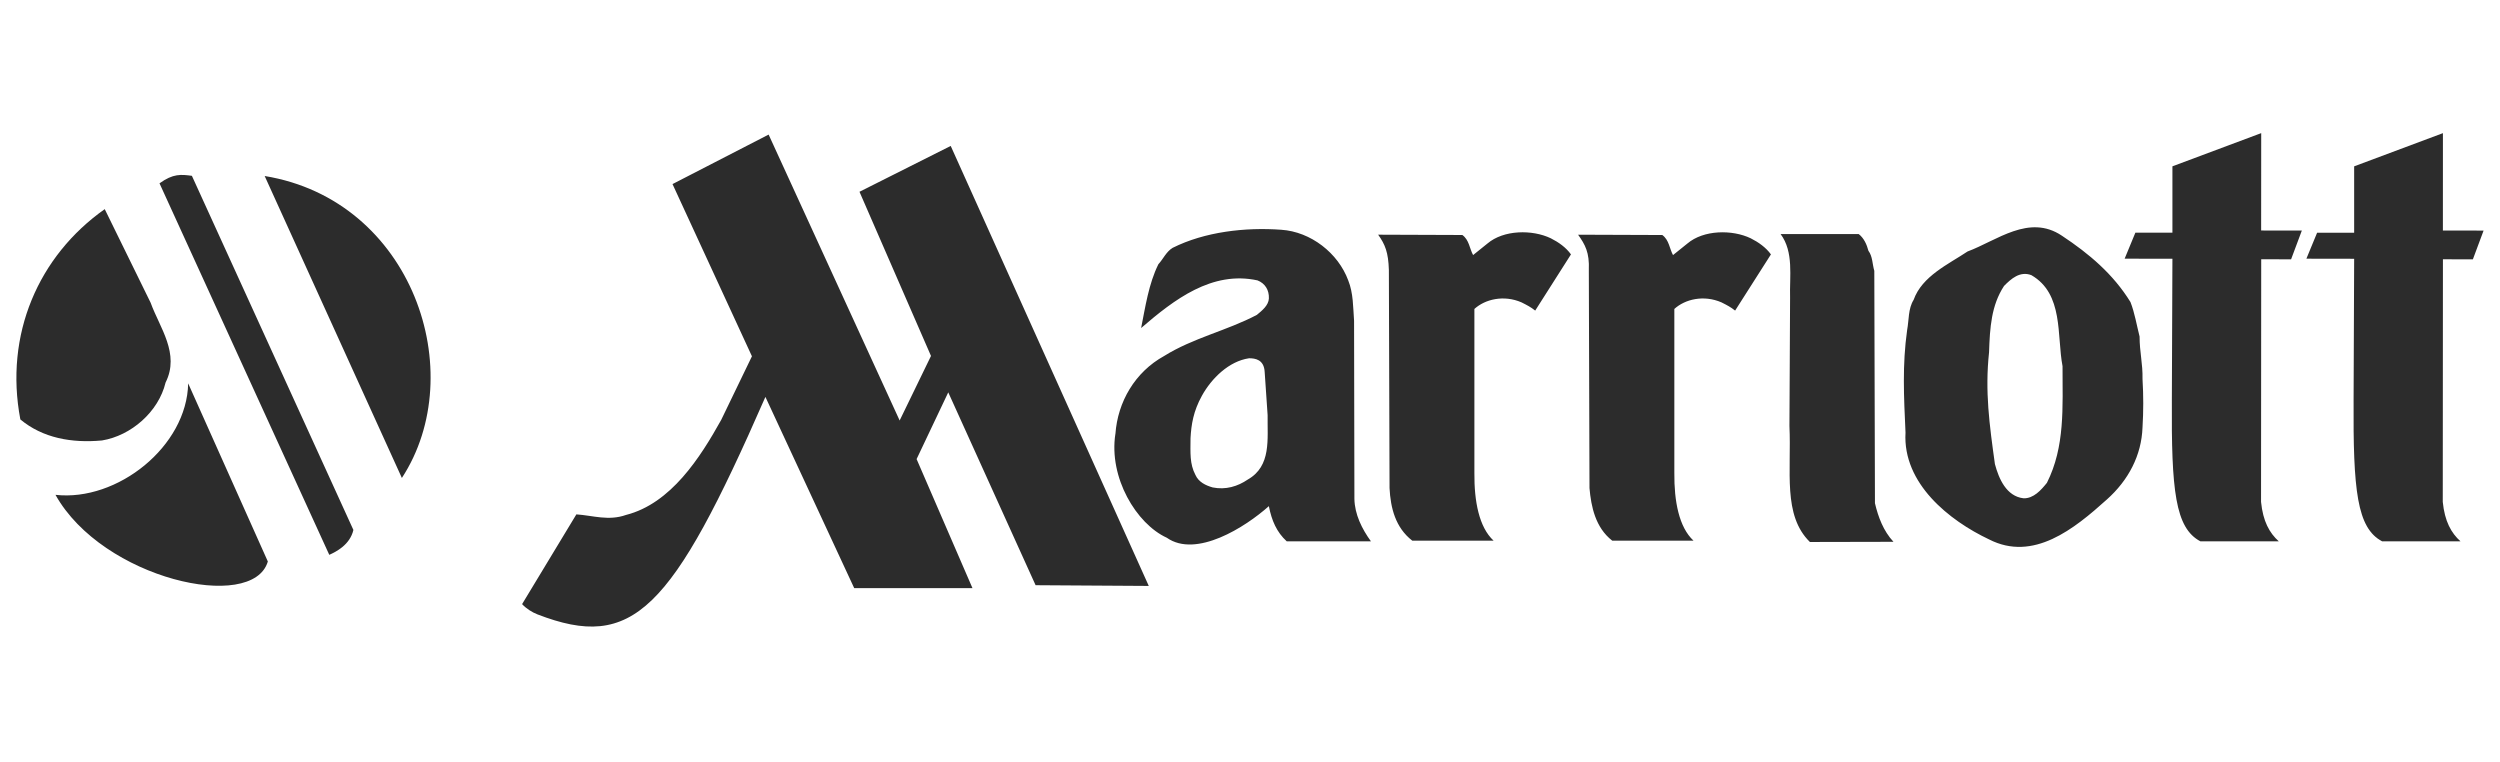
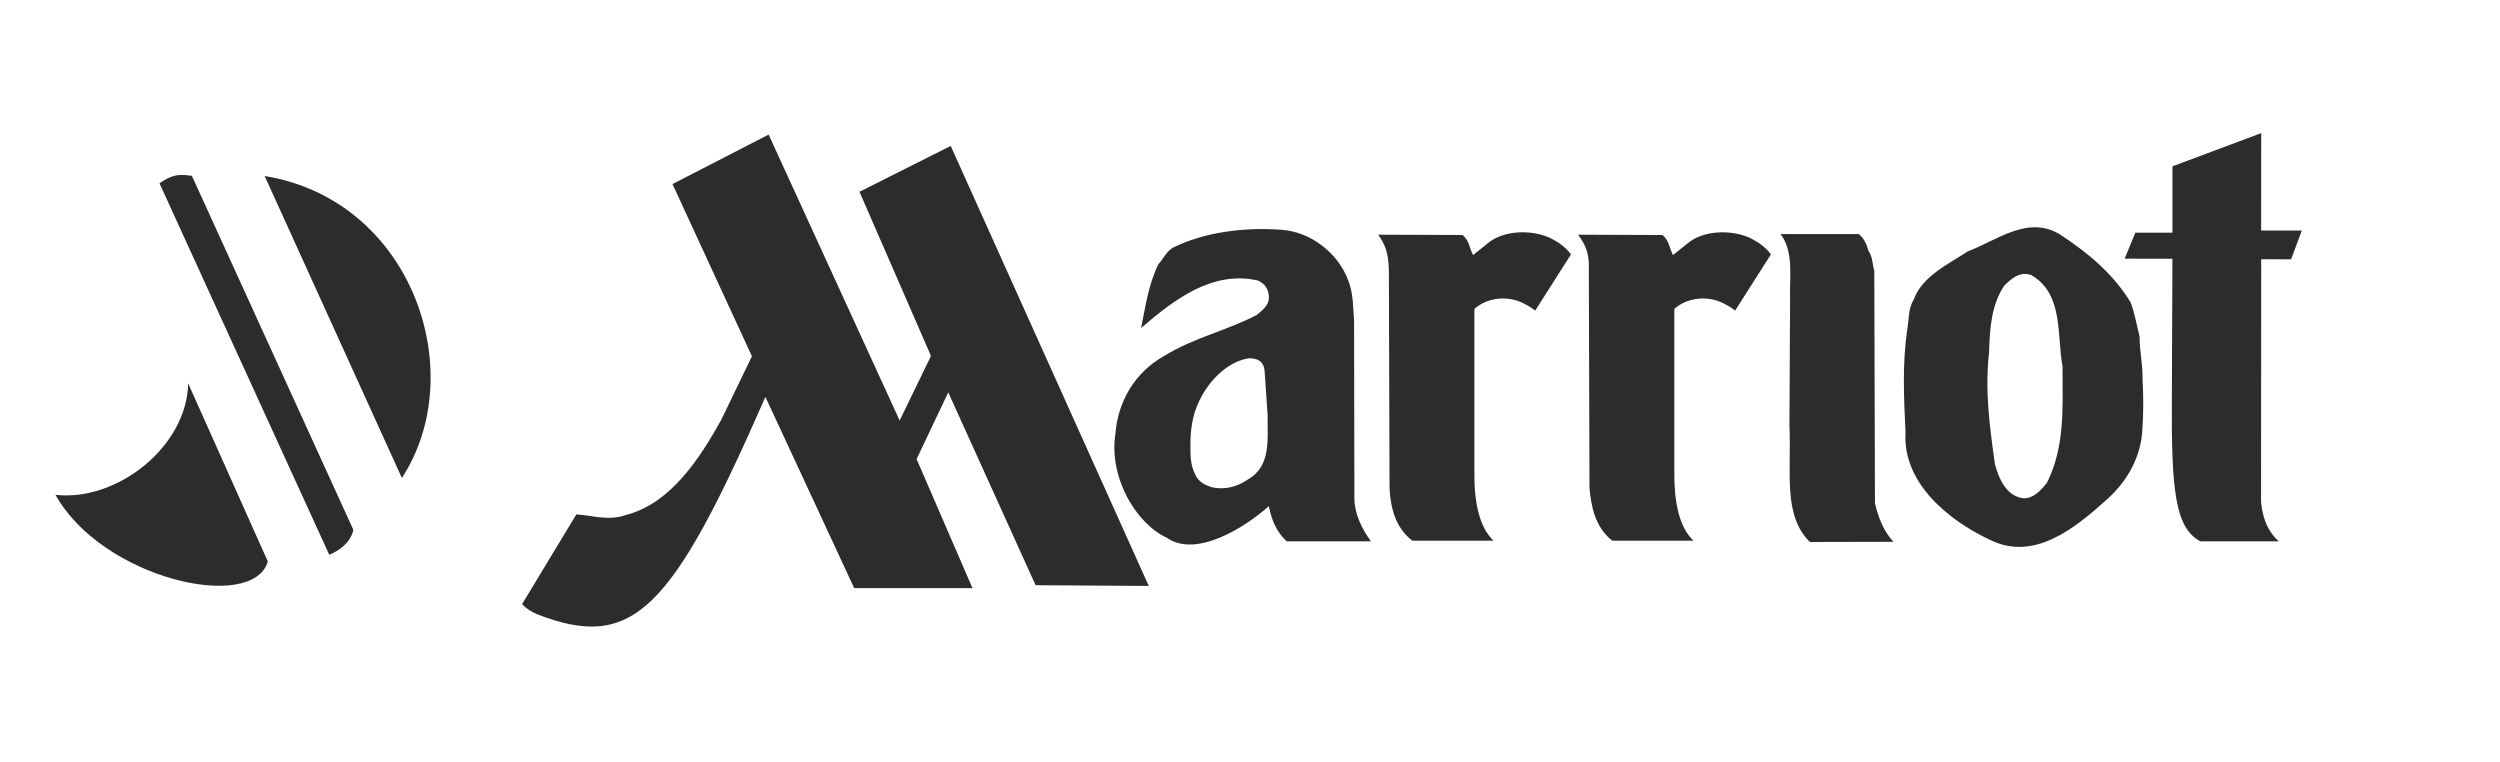
<svg xmlns="http://www.w3.org/2000/svg" fill="none" height="46" viewBox="0 0 151 46" width="151">
  <g fill="#2c2c2c">
-     <path d="m143.881 32.697c-1.521-.804-1.758-3.077-1.724-8.6l.034-8.467-2.885-.005.648-1.569h2.237v-4.009l5.362-2.005-.002 5.881 2.458.004-.647 1.737-1.809-.003-.01 14.654c.118 1.18.51 1.875 1.07 2.382zm-134.781-14.408c.545 1.509 1.779 3.068.901 4.816-.427 1.774-2.086 3.211-3.841 3.499-1.824.169-3.579-.143-4.931-1.27-.973-5.129 1.09-9.874 5.097-12.702z" />
    <path d="m16.177 33.914c-.913 3.103-9.98 1.065-12.826-4.026 3.735.42 7.943-2.924 8.014-6.733zm3.711-.402c.415-.186 1.25-.606 1.457-1.503l-9.755-21.39c-.652-.085-1.125-.144-1.956.454zm4.385-4.643c4.149-6.351.652-16.775-8.287-18.238zm77.643-14.158c.98-.833 2.71-.854 3.829-.317.47.237.921.556 1.219.972l-2.163 3.394c-.274-.218-.47-.317-.823-.496-1.072-.466-2.201-.194-2.848.397v9.907c-.014 1.712.28 3.275 1.159 4.089h-4.909c-1.022-.794-1.277-2.065-1.375-3.176l-.04-13.171c.045-1.067-.225-1.538-.649-2.134l5.087.019c.411.298.432.815.647 1.212zm6.205 3.256c-.039-1.251.236-2.749-.574-3.831h4.717c.314.238.492.635.589 1.012.255.337.236.814.355 1.211l.039 14.034c.195.834.51 1.678 1.119 2.332l-5.048.011c-1.65-1.613-1.109-4.268-1.236-7.008zm12.372 10.065c.234.874.688 1.946 1.728 2.065.609.019 1.06-.497 1.412-.933 1.101-2.185.944-4.567.944-7.047-.353-1.847.078-4.367-1.885-5.499-.688-.258-1.218.218-1.649.654-.767 1.171-.856 2.511-.904 4.002-.254 2.381.021 4.356.354 6.759zm-4.908-9.926c.51-1.429 2.099-2.145 3.256-2.917 1.769-.656 3.713-2.283 5.695-.954 1.651 1.092 3.104 2.322 4.145 4.011.256.654.373 1.388.55 2.083 0 .933.196 1.628.177 2.561.059 1.014.059 1.927 0 2.919-.058 1.686-.844 3.195-2.16 4.366-1.963 1.767-4.437 3.773-7.109 2.404-2.395-1.133-5.225-3.374-5.046-6.451-.099-2.184-.199-4.07.098-6.194.116-.616.057-1.29.394-1.826zm17.319 14.59c-1.523-.804-1.759-3.077-1.724-8.6l.034-8.467-2.886-.005.648-1.569h2.238v-4.009l5.363-2.005-.004 5.881 2.458.004-.649 1.737-1.805-.003-.01 14.654c.117 1.18.509 1.875 1.07 2.382zm-49.016-16.387c-.033-1.069-.224-1.538-.648-2.134l5.086.019c.413.298.432.815.649 1.212l.865-.696c.981-.833 2.709-.854 3.829-.317.47.237.922.556 1.217.973l-2.16 3.394c-.275-.218-.473-.318-.825-.496-1.071-.466-2.2-.193-2.848.397v9.907c-.014 1.712.28 3.275 1.16 4.088h-4.912c-1.021-.793-1.311-1.977-1.373-3.176zm-38.471 5.211-1.857 3.843c-1.263 2.269-3.034 5.049-5.749 5.74-1.052.372-1.981.037-2.998-.035l-3.278 5.421c.246.267.593.49.93.621 5.766 2.224 8.089-.168 13.766-13.137l5.364 11.552h7.143l-3.375-7.796 1.912-4.03 5.275 11.648 6.836.044-11.963-26.576-5.51 2.769 4.319 9.916-1.893 3.899-7.914-17.27-5.805 2.99zm30.969.943c-.039-.745-.569-.824-.942-.824-1.217.179-2.265 1.209-2.848 2.263-.52.942-.642 1.737-.688 2.561-.004.888-.058 1.548.296 2.223.196.438.628.636 1.041.755.785.158 1.511-.06 2.121-.477 1.433-.813 1.177-2.442 1.198-3.89zm-9.014 3.741c.136-1.925 1.179-3.732 2.945-4.704 1.749-1.092 3.792-1.529 5.597-2.481.314-.258.708-.576.727-.992.02-.516-.235-.913-.688-1.092-2.748-.596-5.027 1.152-7.029 2.878.255-1.27.452-2.66 1.041-3.851.293-.317.47-.755.863-.993 1.944-.972 4.379-1.25 6.559-1.092 1.787.119 3.437 1.409 4.046 3.058.313.774.293 1.648.353 2.44l.02 10.76c.019.932.451 1.806.999 2.561h-5.086c-.608-.556-.908-1.251-1.08-2.125-1.422 1.271-4.395 3.156-6.166 1.907-1.836-.835-3.515-3.634-3.103-6.274z" />
  </g>
</svg>